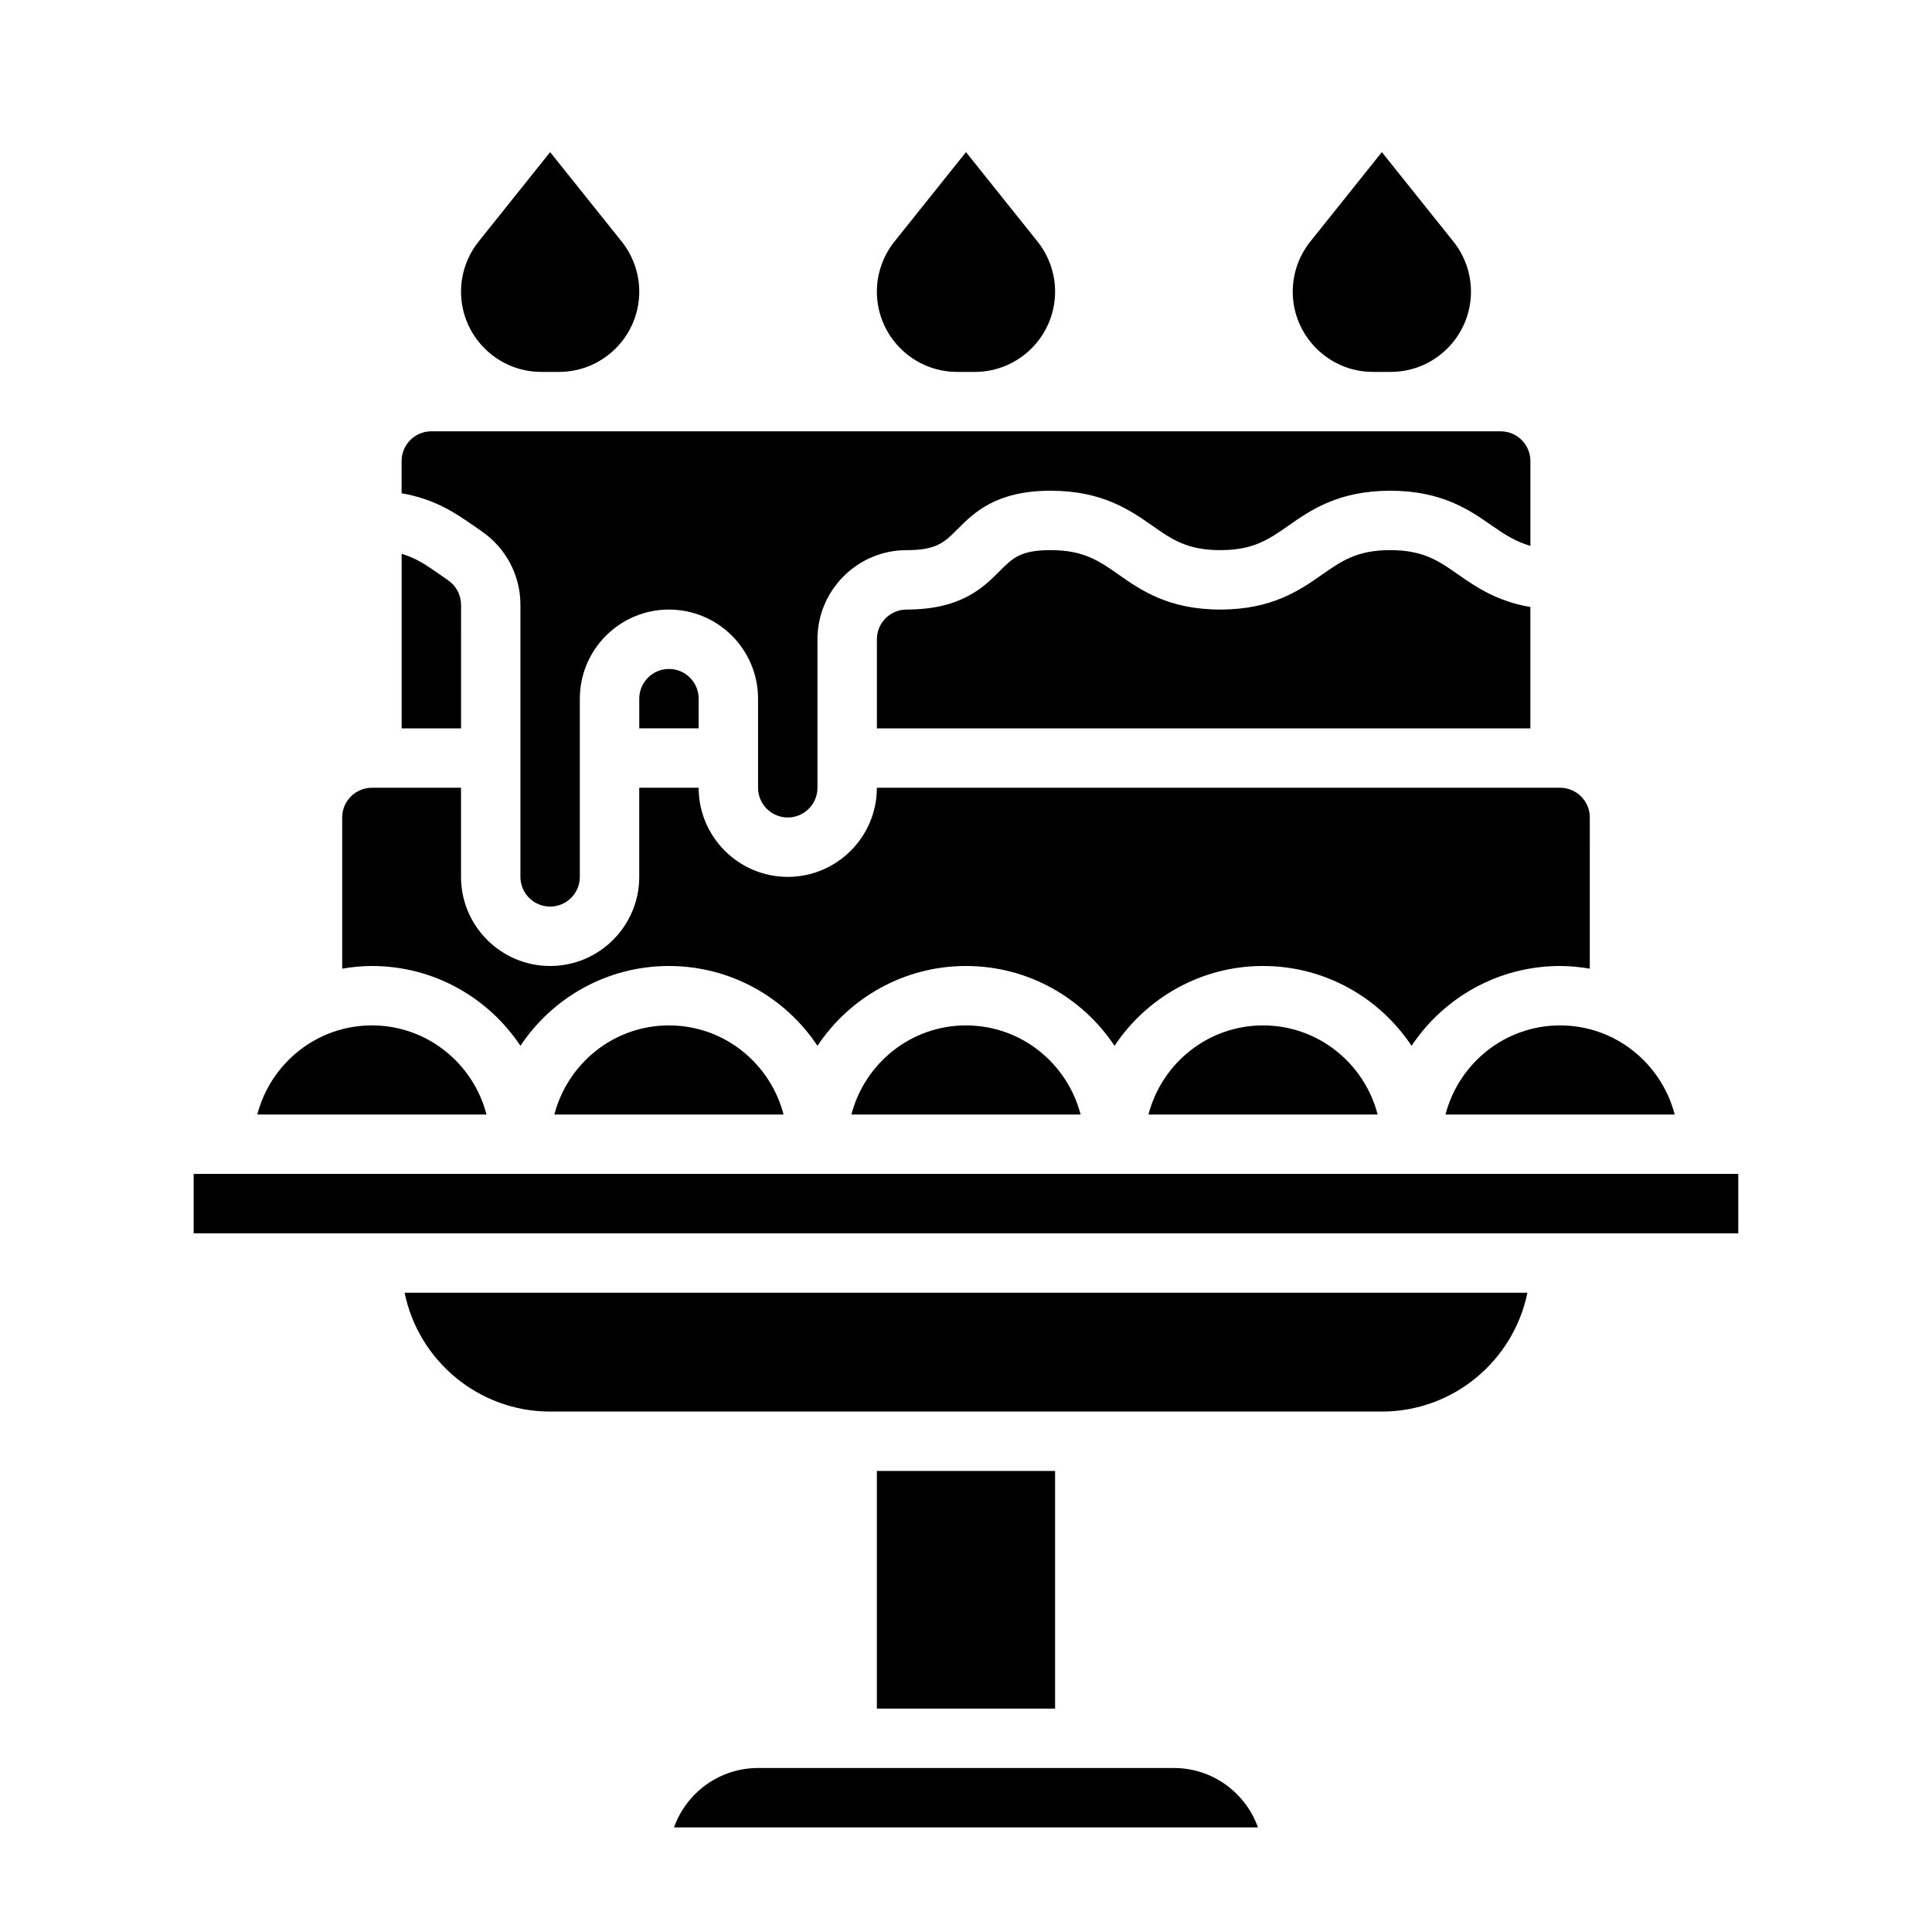
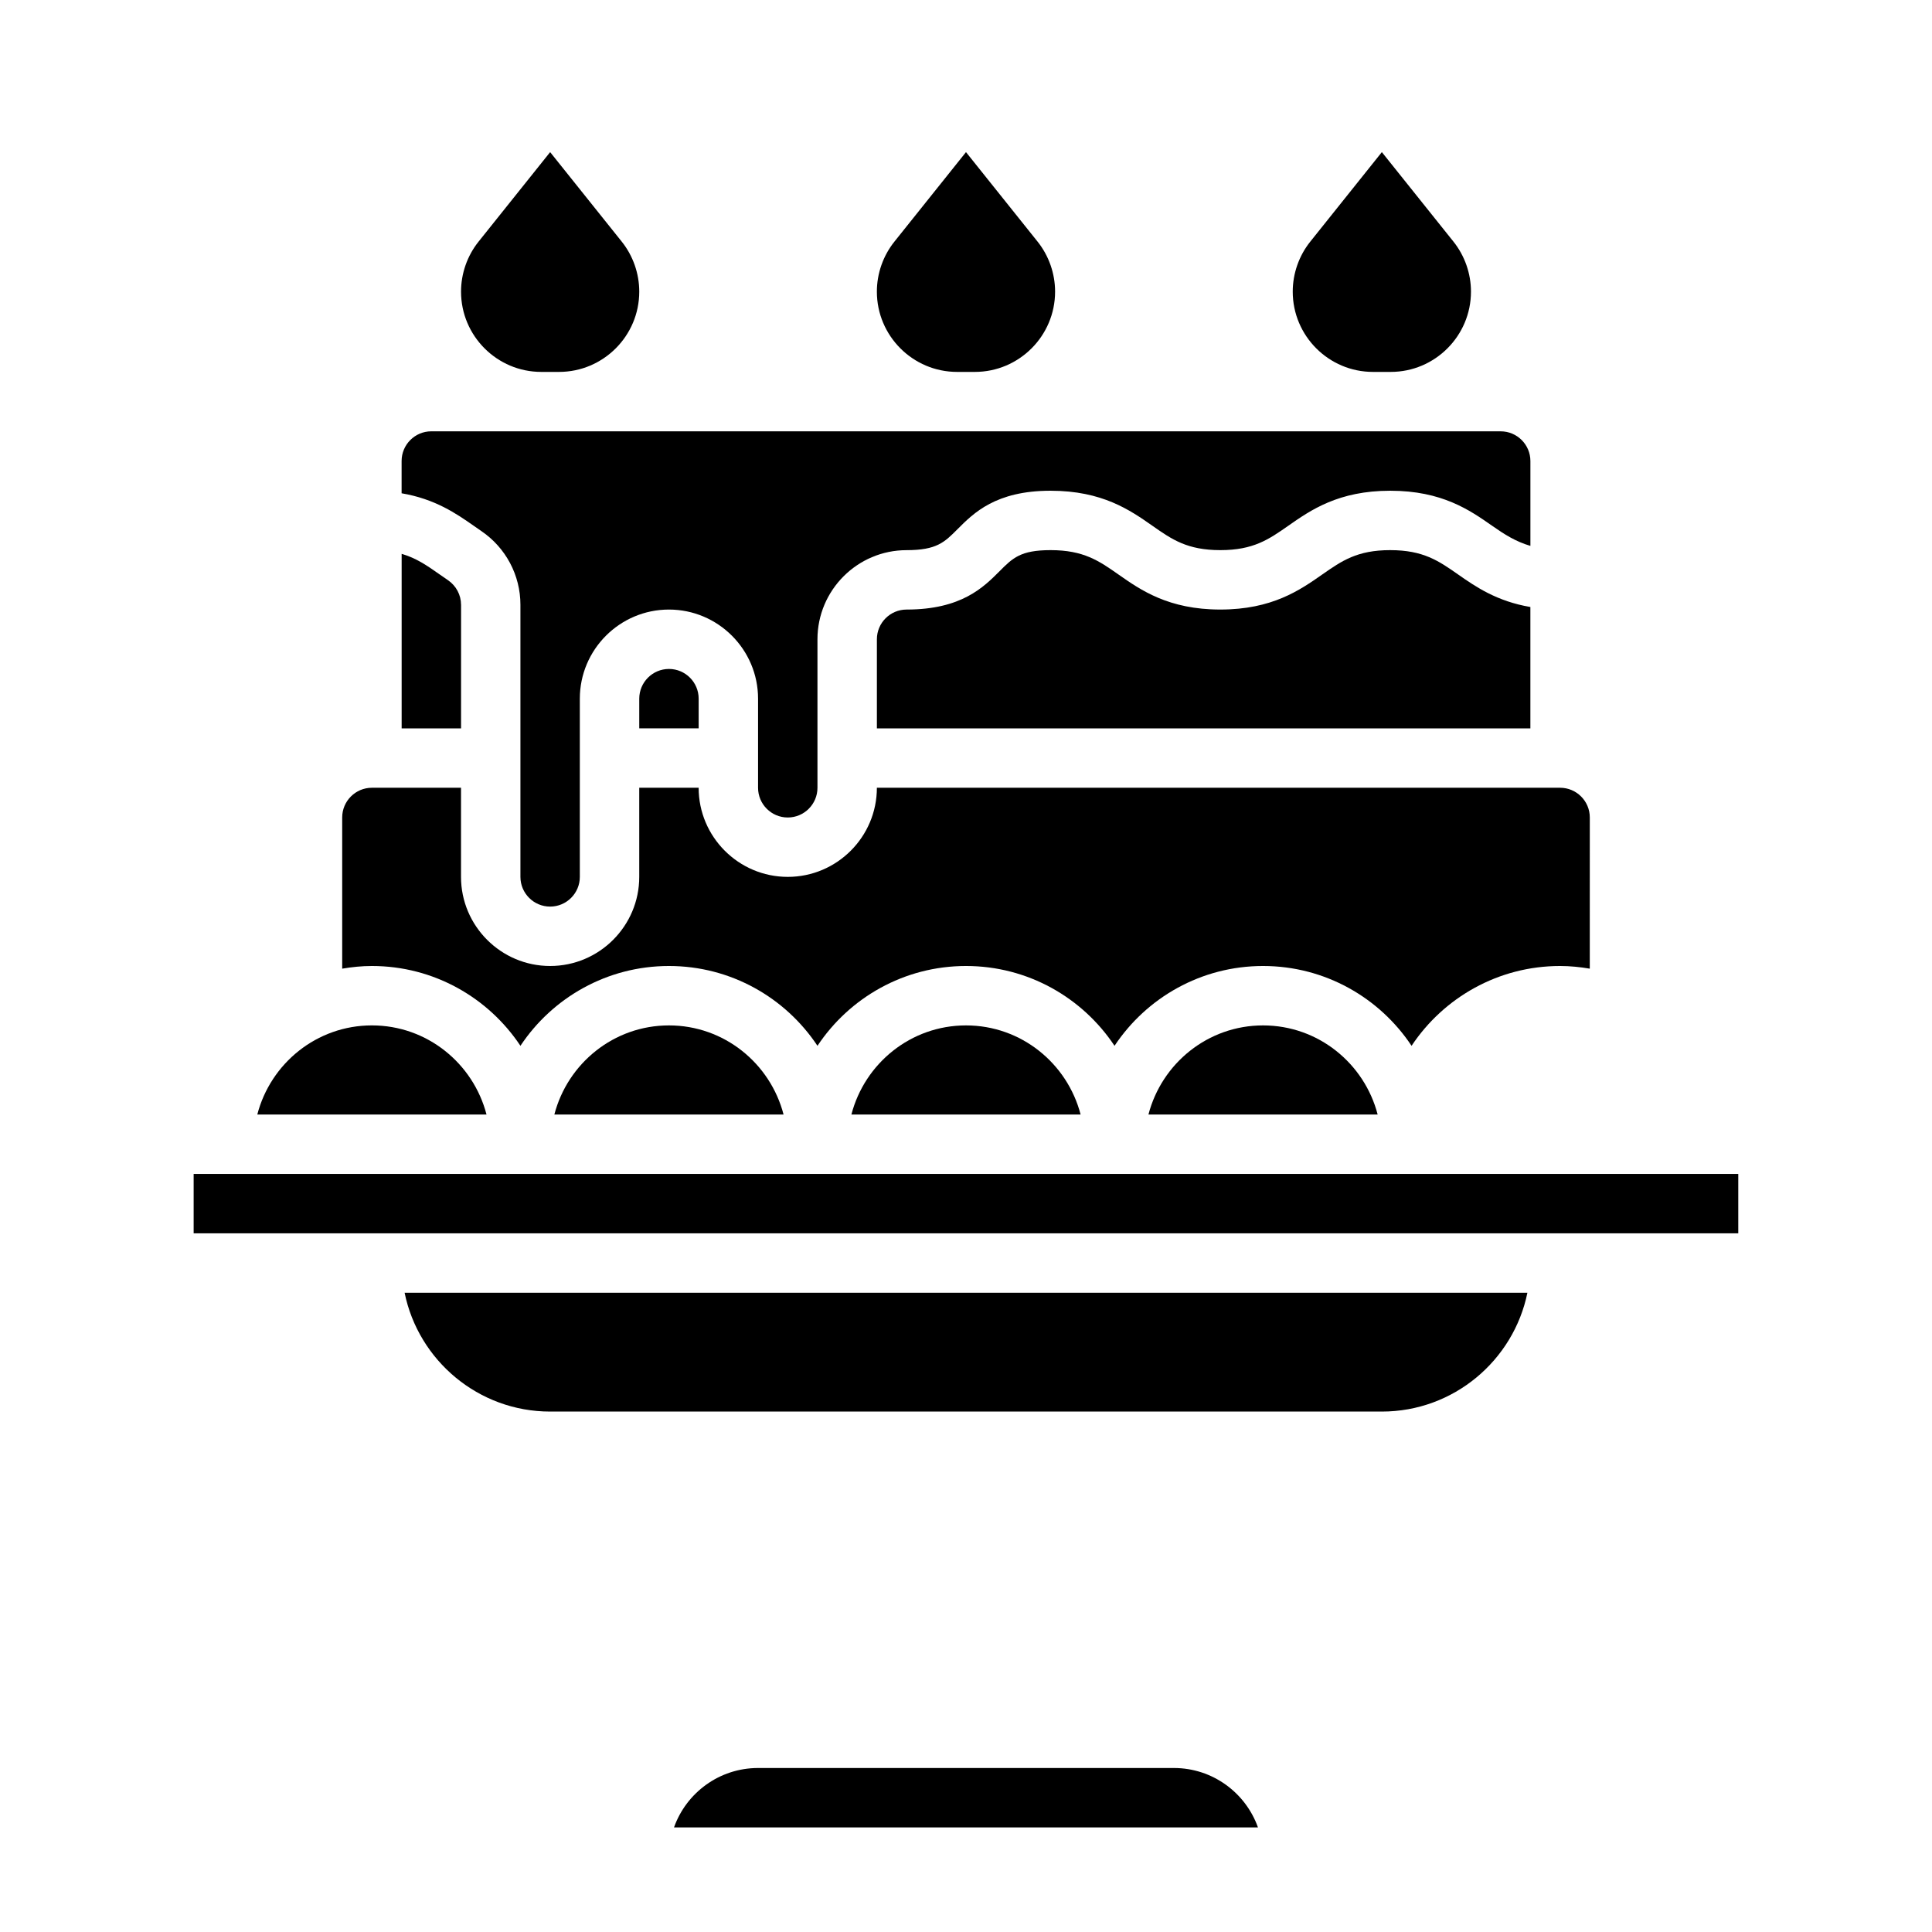
<svg xmlns="http://www.w3.org/2000/svg" fill="#000000" width="800px" height="800px" version="1.1" viewBox="144 144 512 512">
  <g>
    <path d="m512.42 289.79c-8.77 0-12.848 2.852-17.996 6.445-5.918 4.144-13.285 9.301-27.023 9.301-13.73 0-21.098-5.156-27.008-9.297-5.148-3.606-9.219-6.449-17.98-6.449-7.965 0-10.043 2.094-13.492 5.559-4.289 4.297-10.148 10.188-24.664 10.188-4.344 0-7.871 3.535-7.871 7.871v23.617h173.18v-32.164c-8.871-1.504-14.484-5.352-19.152-8.621-5.148-3.598-9.219-6.449-17.996-6.449z" />
    <path d="m271.55 284.73c6.488 4.41 10.367 11.707 10.367 19.531v72.125c0 4.336 3.527 7.871 7.871 7.871s7.871-3.535 7.871-7.871v-47.23c0-13.02 10.598-23.617 23.617-23.617 13.02 0 23.617 10.598 23.617 23.617v23.617c0 4.336 3.527 7.871 7.871 7.871s7.871-3.535 7.871-7.871v-39.359c0-13.02 10.598-23.617 23.617-23.617 7.973 0 10.051-2.094 13.5-5.559 4.285-4.301 10.148-10.188 24.656-10.188 13.73 0 21.098 5.156 27.008 9.297 5.148 3.606 9.211 6.445 17.98 6.445 8.777 0 12.855-2.852 18.004-6.453 5.918-4.141 13.289-9.289 27.023-9.289 13.738 0 21.105 5.156 27.023 9.297 3.273 2.289 6.234 4.18 10.125 5.32v-22.488c0-4.336-3.527-7.871-7.871-7.871h-33.84l-105.51-0.004h-144.05c-4.344 0-7.871 3.535-7.871 7.871v8.551c8.863 1.504 14.469 5.359 19.137 8.629z" />
    <path d="m266.18 304.26c0-2.598-1.301-5.031-3.473-6.512l-2.172-1.504c-3.41-2.394-6.227-4.352-10.094-5.465v46.246h15.742l0.004-32.766z" />
    <path d="m507.85 242.56h4.707c11.723 0 21.266-9.543 21.266-21.27 0-4.809-1.652-9.523-4.66-13.281l-18.957-23.695-18.949 23.695c-3.016 3.754-4.668 8.477-4.668 13.281 0 11.727 9.543 21.27 21.262 21.27z" />
    <path d="m281.92 421.15c8.469-12.746 22.945-21.152 39.359-21.152 16.414 0 30.891 8.406 39.359 21.152 8.473-12.746 22.949-21.152 39.363-21.152s30.891 8.406 39.359 21.152c8.469-12.746 22.945-21.152 39.359-21.152s30.891 8.406 39.359 21.152c8.473-12.746 22.949-21.152 39.359-21.152 2.684 0 5.305 0.277 7.871 0.707l0.004-40.07c0-4.336-3.527-7.871-7.871-7.871h-181.06c0 13.02-10.598 23.617-23.617 23.617s-23.617-10.598-23.617-23.617h-15.742v23.617c0 13.02-10.598 23.617-23.617 23.617-13.02 0-23.617-10.598-23.617-23.617v-23.617h-23.617c-4.344 0-7.871 3.535-7.871 7.871v40.07c2.566-0.434 5.188-0.707 7.871-0.707 16.418 0 30.895 8.406 39.363 21.152z" />
-     <path d="m527.07 439.36h60.742c-3.519-13.539-15.734-23.617-30.371-23.617-14.637 0-26.855 10.078-30.371 23.617z" />
    <path d="m397.64 242.56h4.707c11.723 0 21.262-9.543 21.262-21.27 0-4.809-1.652-9.523-4.66-13.281l-18.953-23.695-18.949 23.695c-3.016 3.754-4.668 8.477-4.668 13.281 0 11.727 9.539 21.27 21.262 21.27z" />
    <path d="m287.44 242.56h4.707c11.723 0 21.262-9.543 21.262-21.27 0-4.809-1.652-9.523-4.66-13.281l-18.957-23.695-18.949 23.695c-3.012 3.754-4.664 8.477-4.664 13.281 0 11.727 9.539 21.27 21.262 21.27z" />
    <path d="m313.41 329.15v7.871h15.742v-7.871c0-4.336-3.527-7.871-7.871-7.871s-7.871 3.535-7.871 7.871z" />
    <path d="m289.79 518.08h220.42c19.004 0 34.906-13.547 38.566-31.488h-297.55c3.66 17.941 19.562 31.488 38.562 31.488z" />
    <path d="m448.35 439.36h60.742c-3.519-13.539-15.734-23.617-30.371-23.617-14.633 0-26.852 10.078-30.371 23.617z" />
    <path d="m195.32 455.1h409.34v15.742h-409.34z" />
    <path d="m455.1 612.54h-110.21c-10.266 0-19.02 6.582-22.27 15.742h154.75c-3.254-9.16-12.008-15.742-22.273-15.742z" />
-     <path d="m376.38 533.82h47.23v62.977h-47.23z" />
+     <path d="m376.38 533.82h47.23h-47.23z" />
    <path d="m369.63 439.36h60.742c-3.519-13.539-15.734-23.617-30.371-23.617s-26.852 10.078-30.371 23.617z" />
    <path d="m290.91 439.36h60.742c-3.519-13.539-15.734-23.617-30.371-23.617-14.633 0-26.852 10.078-30.371 23.617z" />
    <path d="m242.56 415.74c-14.633 0-26.852 10.078-30.371 23.617h60.742c-3.519-13.539-15.738-23.617-30.371-23.617z" />
  </g>
</svg>